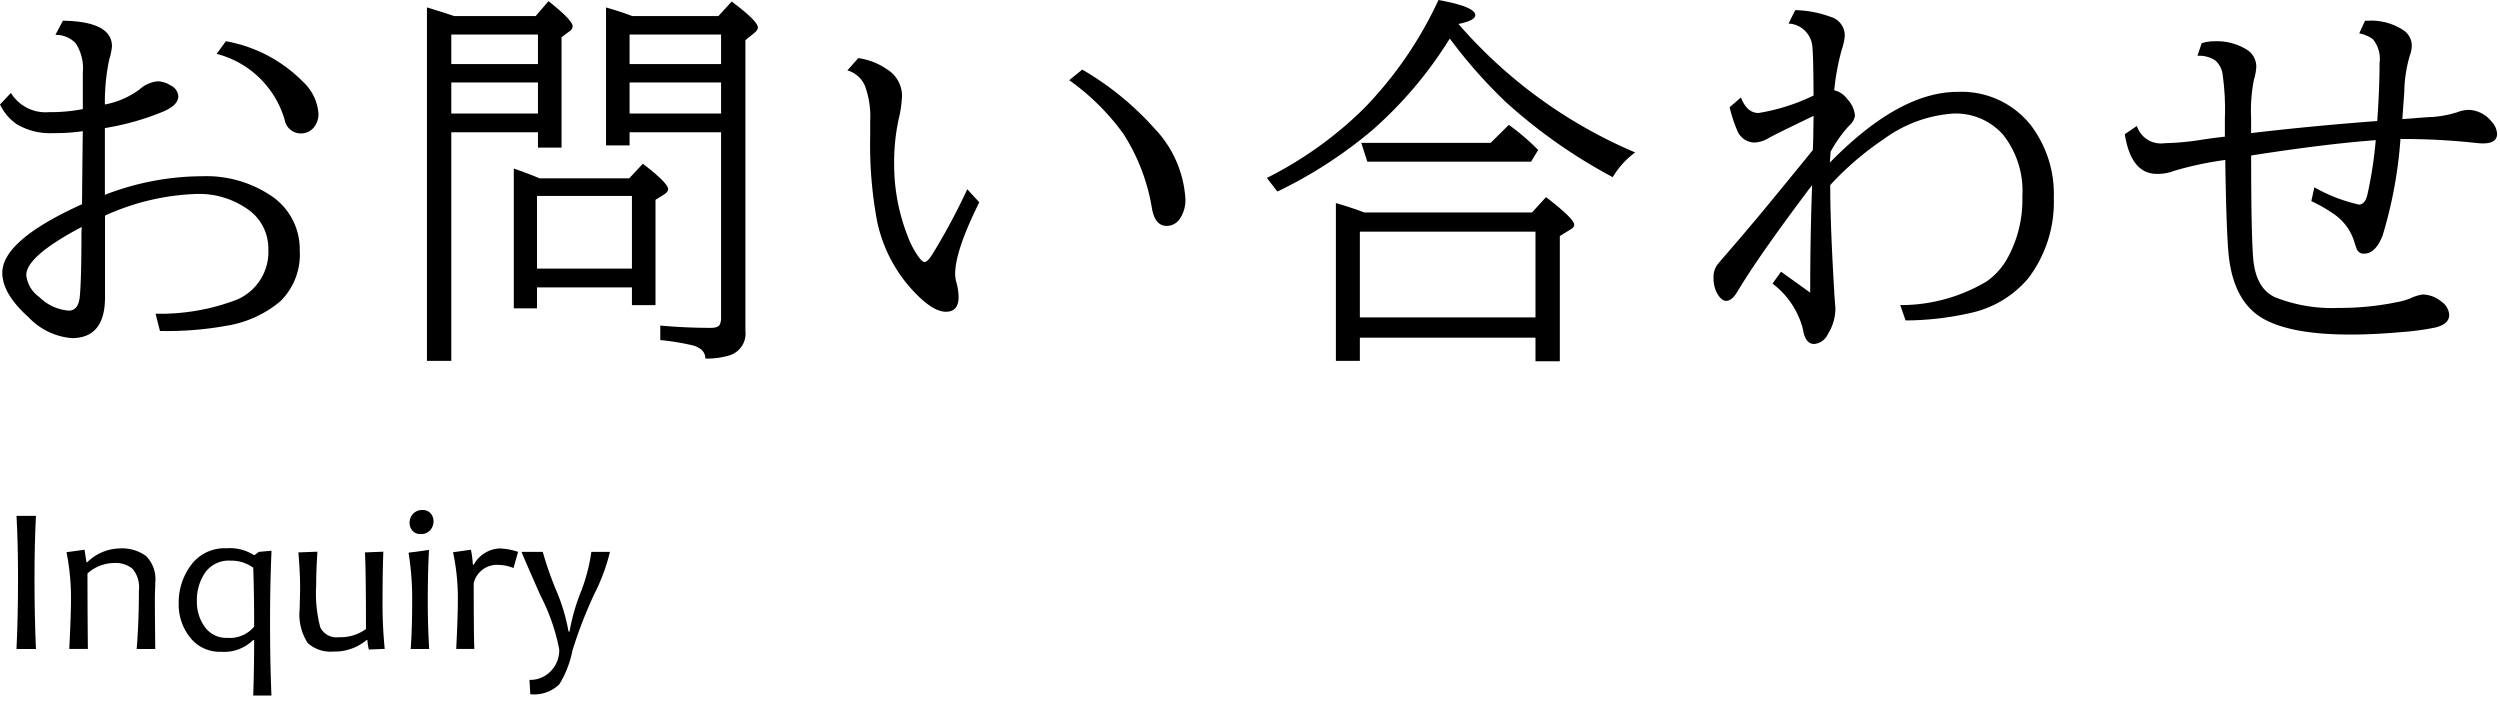
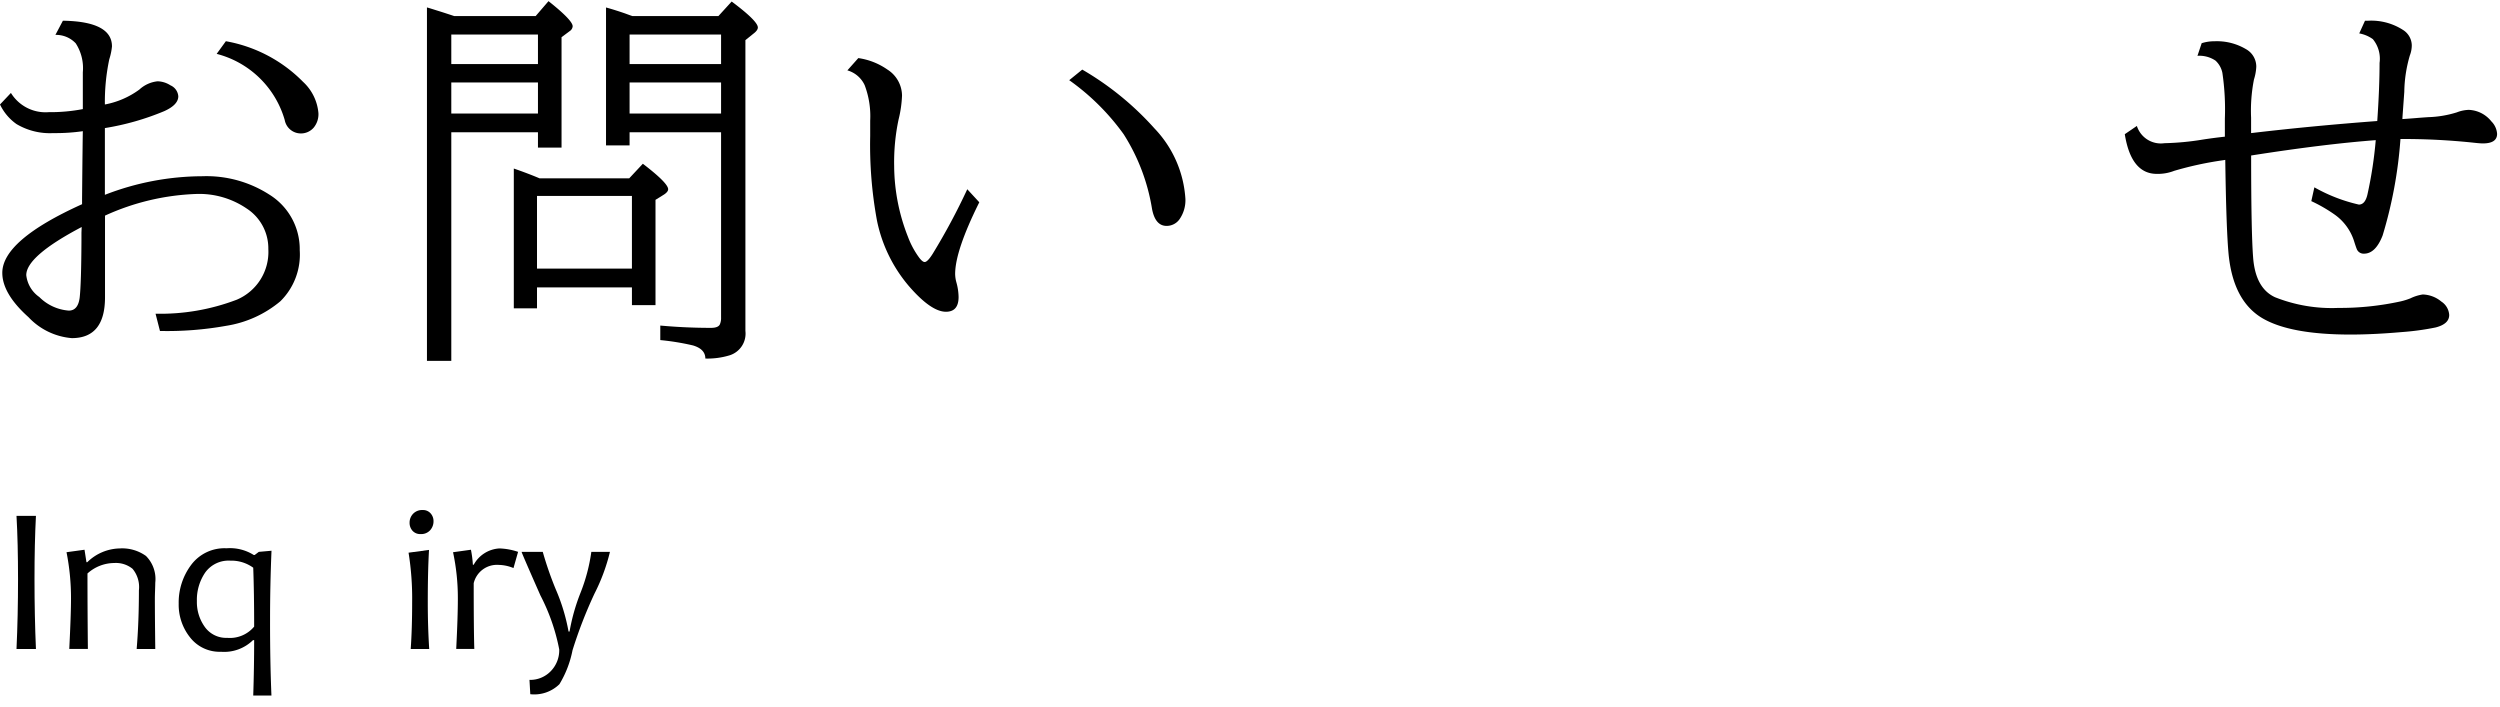
<svg xmlns="http://www.w3.org/2000/svg" width="191" height="54" viewBox="0 0 191 54">
  <path d="M6.328,8.335V5.522a3.475,3.475,0,0,0-.542-2.211,2.055,2.055,0,0,0-1.553-.645l.572-1.084q3.75.058,3.75,1.963a4.664,4.664,0,0,1-.205.981,15.719,15.719,0,0,0-.337,3.457,6.454,6.454,0,0,0,2.636-1.142,2.425,2.425,0,0,1,1.392-.63,1.9,1.9,0,0,1,.981.308.994.994,0,0,1,.6.835q0,.658-1.084,1.142A19.951,19.951,0,0,1,8.013,9.785v5.1a20.691,20.691,0,0,1,7.456-1.421,8.878,8.878,0,0,1,5.112,1.406A4.906,4.906,0,0,1,22.9,19.116a5.007,5.007,0,0,1-1.48,3.9,8.479,8.479,0,0,1-4.131,1.875,25.578,25.578,0,0,1-5.068.395l-.337-1.318a16.381,16.381,0,0,0,6.2-1.069,3.961,3.961,0,0,0,2.417-3.868,3.631,3.631,0,0,0-1.655-3.1,6.432,6.432,0,0,0-3.823-1.113,18.245,18.245,0,0,0-7,1.655v6.24q0,3.12-2.534,3.12a5.109,5.109,0,0,1-3.311-1.6Q.176,22.441.176,20.845q0-2.49,6.094-5.244v-.44l.014-1.538q.03-2.929.044-3.6a14.6,14.6,0,0,1-2.256.146A4.99,4.99,0,0,1,1.26,9.478,3.873,3.873,0,0,1,0,7.983L.835,7.1A3.1,3.1,0,0,0,3.721,8.569,13.077,13.077,0,0,0,6.328,8.335ZM6.24,17.344Q2.007,19.57,2.007,21.021A2.348,2.348,0,0,0,3,22.69a3.559,3.559,0,0,0,2.256,1.04q.717,0,.835-1.025.117-1.113.132-4.307v-.615ZM17.256,3.149a10.964,10.964,0,0,1,5.9,3.106,3.675,3.675,0,0,1,1.172,2.388,1.613,1.613,0,0,1-.366,1.113,1.283,1.283,0,0,1-1,.439A1.252,1.252,0,0,1,21.753,9.17a7.306,7.306,0,0,0-5.2-5.054Z" />
  <path d="M34.479,10.107V27.568h-1.86v-27q.264.074.718.22c.351.107.806.254,1.362.439h6.226L41.906.088q1.846,1.464,1.846,1.919a.482.482,0,0,1-.22.366l-.63.469v8.437H41.1V10.107Zm0-5.214H41.1V2.637H34.479Zm0,3.779H41.1V6.3H34.479Zm13.8,13.286H41.027v1.6H39.255V12.876q1.1.381,1.963.747h6.855l1.04-1.113q1.934,1.479,1.934,1.948,0,.191-.308.4l-.659.41v8.042h-1.8Zm0-1.436V14.971H41.027v5.551ZM48.1,10.107v1H46.3V.571q.643.176,1.45.454c.234.088.425.157.571.205h6.563L55.9.117Q57.9,1.611,57.9,2.1q0,.219-.351.483l-.6.484V25.283a1.738,1.738,0,0,1-1.2,1.861,5.786,5.786,0,0,1-1.86.249q0-.718-.938-1a18.56,18.56,0,0,0-2.505-.41V24.873q1.934.175,3.867.176.572,0,.689-.278a1.222,1.222,0,0,0,.088-.528V10.107Zm0-5.214H55.09V2.637H48.1Zm0,3.779H55.09V6.3H48.1Z" />
  <path d="M74.818,15.454q-1.845,3.706-1.845,5.479a2.57,2.57,0,0,0,.088.615,4.408,4.408,0,0,1,.175,1.142q0,1.128-.966,1.128-1.143,0-2.857-1.992a11.135,11.135,0,0,1-2.417-5,31.812,31.812,0,0,1-.513-6.431V9.214a6.67,6.67,0,0,0-.424-2.71A2.089,2.089,0,0,0,64.74,5.376l.835-.938a5.146,5.146,0,0,1,2.227.879A2.379,2.379,0,0,1,68.915,7.3a8.924,8.924,0,0,1-.264,1.831,15.72,15.72,0,0,0-.337,3.545,14.932,14.932,0,0,0,1.055,5.42,6.55,6.55,0,0,0,.864,1.6c.166.214.3.322.411.322q.219,0,.615-.63A48.87,48.87,0,0,0,73.9,14.458ZM82.685,5.317a22.615,22.615,0,0,1,5.522,4.5,8.546,8.546,0,0,1,2.358,5.376,2.539,2.539,0,0,1-.468,1.582,1.206,1.206,0,0,1-.967.484q-.864,0-1.113-1.289a15.068,15.068,0,0,0-2.168-5.713,17.745,17.745,0,0,0-4.161-4.131Z" />
-   <path d="M124.928,11.646a6.367,6.367,0,0,0-1.714,1.889,40.474,40.474,0,0,1-8.189-5.757,37.934,37.934,0,0,1-4.262-4.834,30.973,30.973,0,0,1-5.889,6.973,34.175,34.175,0,0,1-7.28,4.717l-.806-1.04a29.161,29.161,0,0,0,7.427-5.318A29.781,29.781,0,0,0,109.9,0q2.813.513,2.813,1.157,0,.411-1.289.674A36.975,36.975,0,0,0,124.928,11.646ZM117.311,25.8H103.893v1.772h-1.831V15.513q1.113.322,2.167.717h12.818l1.069-1.171q2.154,1.655,2.154,2.109,0,.191-.264.352l-.835.512V27.6h-1.86Zm0-1.553V17.7H103.893v6.548Zm-3.428-13.33,1.391-1.377a17.251,17.251,0,0,1,2.242,1.919l-.542.894h-12.51L104,10.913Z" />
-   <path d="M136.072,20.757l2.227,1.6q0-4.189.146-8.218-4.057,5.376-5.7,8.13-.425.717-.864.717-.366,0-.689-.571a2.382,2.382,0,0,1-.278-1.2,1.589,1.589,0,0,1,.264-.952c.049-.069.19-.239.424-.513q2.3-2.65,4.029-4.775,2.431-2.96,2.871-3.516v-.088l.029-.718q.015-1.273.03-1.8l-.308.146q-2.68,1.29-3.135,1.553a2.233,2.233,0,0,1-1.055.337,1.445,1.445,0,0,1-1.347-.938,10.935,10.935,0,0,1-.572-1.758l.865-.747q.453,1.186,1.347,1.187a15.312,15.312,0,0,0,4.2-1.333q-.015-3.091-.088-3.677A1.914,1.914,0,0,0,136.644,1.8l.512-1.026a8.316,8.316,0,0,1,2.7.513,1.48,1.48,0,0,1,1.084,1.465,4.385,4.385,0,0,1-.235,1.055,18.431,18.431,0,0,0-.571,3.09,1.725,1.725,0,0,1,1,.674,2.126,2.126,0,0,1,.586,1.26,1.253,1.253,0,0,1-.44.762,10.124,10.124,0,0,0-1.42,1.992l-.059.835q5.3-5.406,9.756-5.4a6.744,6.744,0,0,1,5.61,2.563,8.67,8.67,0,0,1,1.743,5.537,9.618,9.618,0,0,1-1.948,6.138,7.975,7.975,0,0,1-4.409,2.651,22.641,22.641,0,0,1-4.966.572l-.41-1.172a12.777,12.777,0,0,0,6.636-1.831,5.314,5.314,0,0,0,1.494-1.641,9.213,9.213,0,0,0,1.2-4.819,6.921,6.921,0,0,0-1.465-4.717,4.815,4.815,0,0,0-3.794-1.626,10.143,10.143,0,0,0-5.361,1.977,22.828,22.828,0,0,0-4.058,3.487q0,3.016.308,8.159v.1q.087,1.07.088,1.231a3.708,3.708,0,0,1-.572,1.89,1.274,1.274,0,0,1-1.054.761q-.689,0-.864-1.172a6.359,6.359,0,0,0-2.315-3.442Z" />
  <path d="M168.208,3.3a3.17,3.17,0,0,1,.981-.147,4.339,4.339,0,0,1,2.4.6,1.526,1.526,0,0,1,.791,1.348,3.778,3.778,0,0,1-.176.966,12.3,12.3,0,0,0-.22,2.93v1.172q4.586-.542,9.639-.923.175-2.52.176-4.438a2.355,2.355,0,0,0-.513-1.817,2.565,2.565,0,0,0-1.04-.439l.439-.967h.206a4.47,4.47,0,0,1,2.695.7,1.414,1.414,0,0,1,.674,1.172,2.137,2.137,0,0,1-.147.776,10.366,10.366,0,0,0-.425,2.784q-.059.819-.131,1.816l-.015.264c.176-.01.513-.034,1.011-.074.215-.019.542-.044.981-.073a8.04,8.04,0,0,0,2.168-.366,2.745,2.745,0,0,1,.908-.19,2.313,2.313,0,0,1,1.729.878,1.477,1.477,0,0,1,.439.953q0,.732-1.084.732c-.146,0-.4-.019-.747-.059a50.962,50.962,0,0,0-5.552-.278,33.438,33.438,0,0,1-1.362,7.368q-.541,1.392-1.421,1.392a.561.561,0,0,1-.542-.322q-.059-.132-.19-.542a3.952,3.952,0,0,0-1.538-2.139,11.4,11.4,0,0,0-1.758-1.011l.234-1.054a12.5,12.5,0,0,0,3.4,1.318q.483,0,.659-.791a31.539,31.539,0,0,0,.63-4.131Q177.6,11,171.987,11.88q0,5.757.147,7.734.161,2.388,1.67,3.091a11.748,11.748,0,0,0,4.848.82,21.649,21.649,0,0,0,4.761-.5,4.97,4.97,0,0,0,.747-.234,3.222,3.222,0,0,1,.938-.293,2.321,2.321,0,0,1,1.421.542,1.314,1.314,0,0,1,.6,1.025q0,.688-1.04.953a20.035,20.035,0,0,1-2.563.351q-2.169.191-3.941.191-4.6,0-6.723-1.246-2.256-1.332-2.593-4.951-.175-1.918-.249-7.148l-.176.029a26.176,26.176,0,0,0-3.721.806,3.429,3.429,0,0,1-1.333.234q-1.962,0-2.446-3.032l.923-.63a1.921,1.921,0,0,0,2.109,1.318,20.447,20.447,0,0,0,2.93-.278q.864-.132,1.684-.22V9.067a19.093,19.093,0,0,0-.19-3.5,1.744,1.744,0,0,0-.527-.937,2.212,2.212,0,0,0-1.377-.366Z" />
  <path d="M2.746,49.584H1.261q.117-2.532.117-5.344,0-2.766-.117-4.828H2.746q-.111,2.133-.11,4.828Q2.636,47.069,2.746,49.584Z" />
  <path d="M11.863,49.584H10.441q.171-2.055.172-4.484a2.178,2.178,0,0,0-.488-1.645,2.013,2.013,0,0,0-1.395-.441,3.079,3.079,0,0,0-2.047.8q0,2.666.031,5.766H5.292q.134-2.657.133-3.844a18.057,18.057,0,0,0-.343-3.547L6.457,42l.148.953h.062A3.638,3.638,0,0,1,9.144,41.9a3.12,3.12,0,0,1,2.008.575,2.5,2.5,0,0,1,.711,2.042c0,.1-.006.294-.016.586s-.015.488-.015.586Q11.832,47,11.863,49.584Z" />
  <path d="M20.738,53.139H19.347q.07-2.14.07-4.235h-.085a3.145,3.145,0,0,1-2.454.891,2.857,2.857,0,0,1-2.351-1.09,4.005,4.005,0,0,1-.875-2.59,4.787,4.787,0,0,1,.953-2.957,3.173,3.173,0,0,1,2.7-1.269,3.409,3.409,0,0,1,2.086.515h.063l.32-.242.969-.086q-.11,2.625-.11,5.266Q20.628,50.5,20.738,53.139Zm-1.321-5.266q0-2.578-.07-4.5a2.843,2.843,0,0,0-1.742-.539,2.2,2.2,0,0,0-1.926.906,3.694,3.694,0,0,0-.637,2.18,3.256,3.256,0,0,0,.61,1.984,2,2,0,0,0,1.711.828A2.406,2.406,0,0,0,19.417,47.873Z" />
-   <path d="M29.394,49.576l-1.211.047a3.083,3.083,0,0,1-.109-.719H28a3.791,3.791,0,0,1-2.524.875,2.59,2.59,0,0,1-1.965-.652,4,4,0,0,1-.613-2.629q0-.28.016-.836c.01-.37.015-.622.015-.758q0-1.148-.133-2.7l1.454-.055q-.095,1.508-.094,2.579a10.091,10.091,0,0,0,.316,3.207,1.375,1.375,0,0,0,1.426.746,3.285,3.285,0,0,0,2.063-.625q0-4.344-.079-5.852l1.407-.055q-.063,1.47-.063,4.063A33.409,33.409,0,0,0,29.394,49.576Z" />
  <path d="M32.792,49.584H31.378q.11-1.563.11-3.57a22.068,22.068,0,0,0-.274-3.789l1.563-.211q-.095,1.633-.094,4Q32.683,47.889,32.792,49.584Zm.329-9.766a1.014,1.014,0,0,1-.258.692.918.918,0,0,1-.727.293.785.785,0,0,1-.621-.254.9.9,0,0,1-.223-.613.971.971,0,0,1,.266-.68.946.946,0,0,1,.734-.289.766.766,0,0,1,.606.254A.878.878,0,0,1,33.121,39.818Z" />
  <path d="M39.582,42.162,39.23,43.4a3.091,3.091,0,0,0-1.133-.242,1.825,1.825,0,0,0-1.906,1.4q0,3.593.047,5.023H34.855q.125-2.477.125-3.844a16.77,16.77,0,0,0-.367-3.547L35.98,42a8.46,8.46,0,0,1,.148,1.148h.063A2.39,2.39,0,0,1,38.16,41.9,4.917,4.917,0,0,1,39.582,42.162Z" />
  <path d="M46.6,42.162a14.506,14.506,0,0,1-1.18,3.188,34.317,34.317,0,0,0-1.679,4.328,7.925,7.925,0,0,1-1,2.593,2.741,2.741,0,0,1-2.227.766l-.062-1.094a2.177,2.177,0,0,0,1.625-.664,2.285,2.285,0,0,0,.648-1.664,15.177,15.177,0,0,0-1.437-4.125q-1.438-3.258-1.438-3.328h1.617a26.5,26.5,0,0,0,.985,2.844,14.529,14.529,0,0,1,.984,3.242h.078a15.086,15.086,0,0,1,.832-2.945,13.45,13.45,0,0,0,.832-3.141Z" />
</svg>